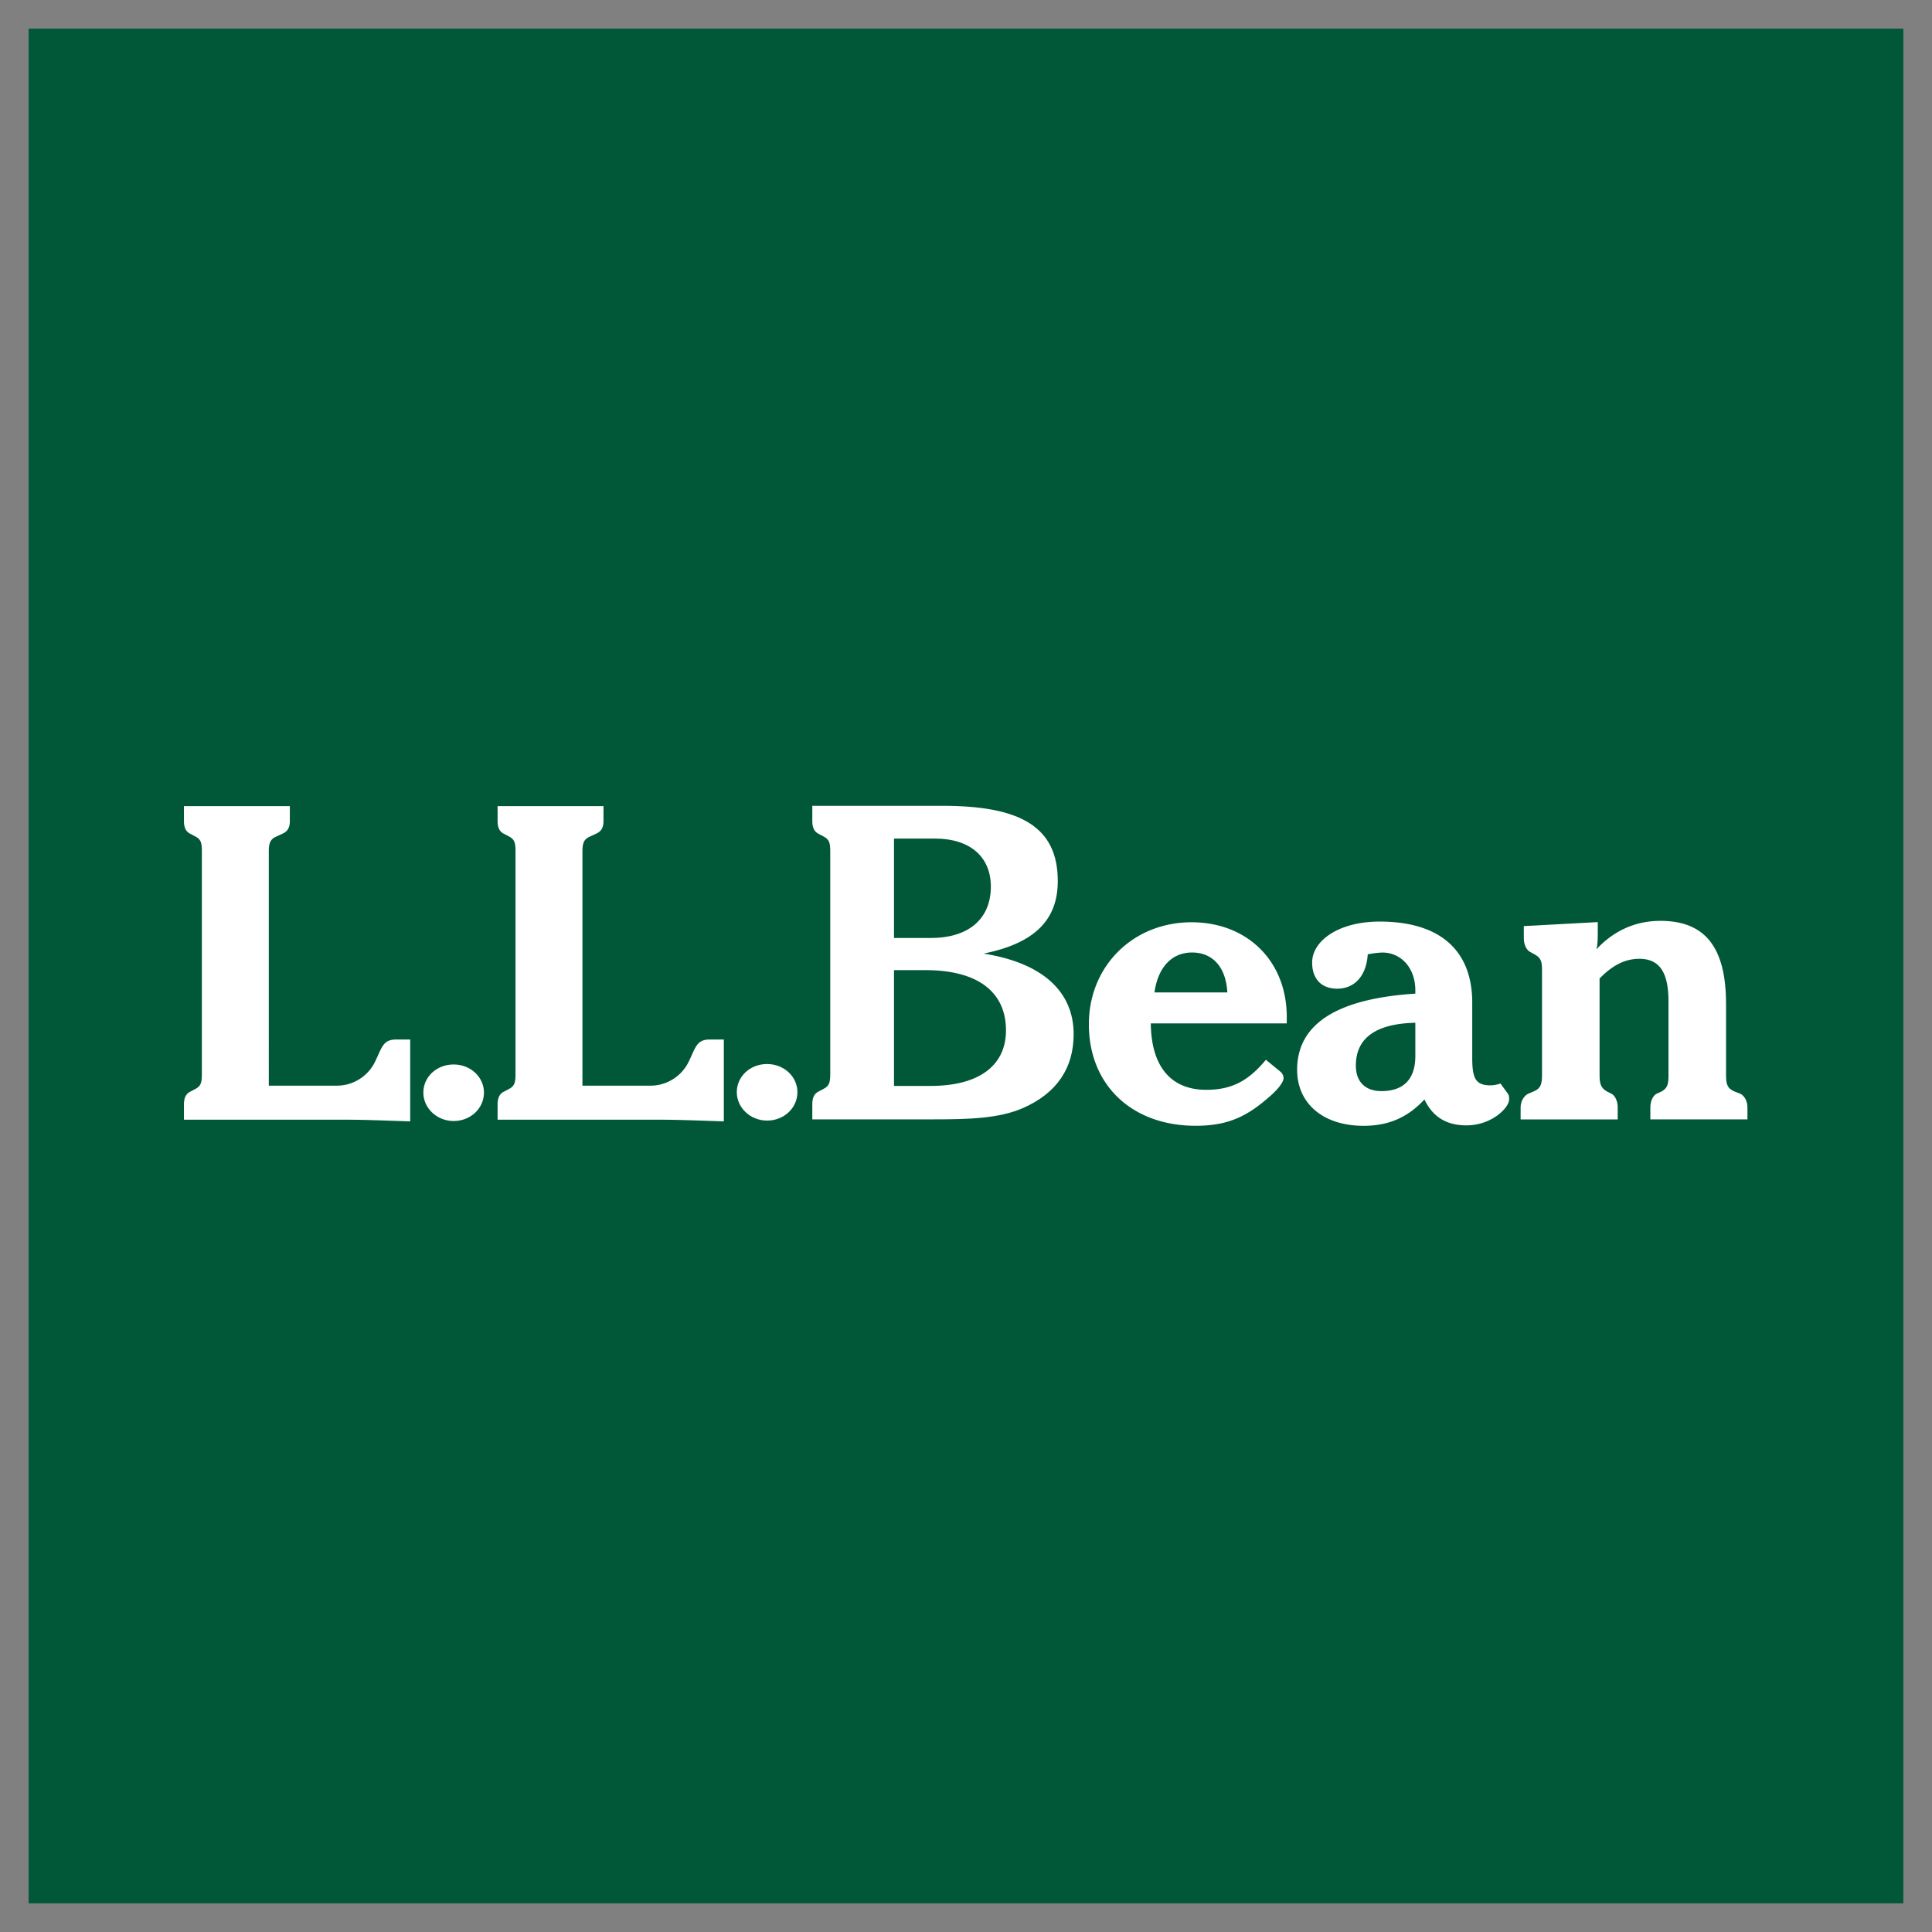
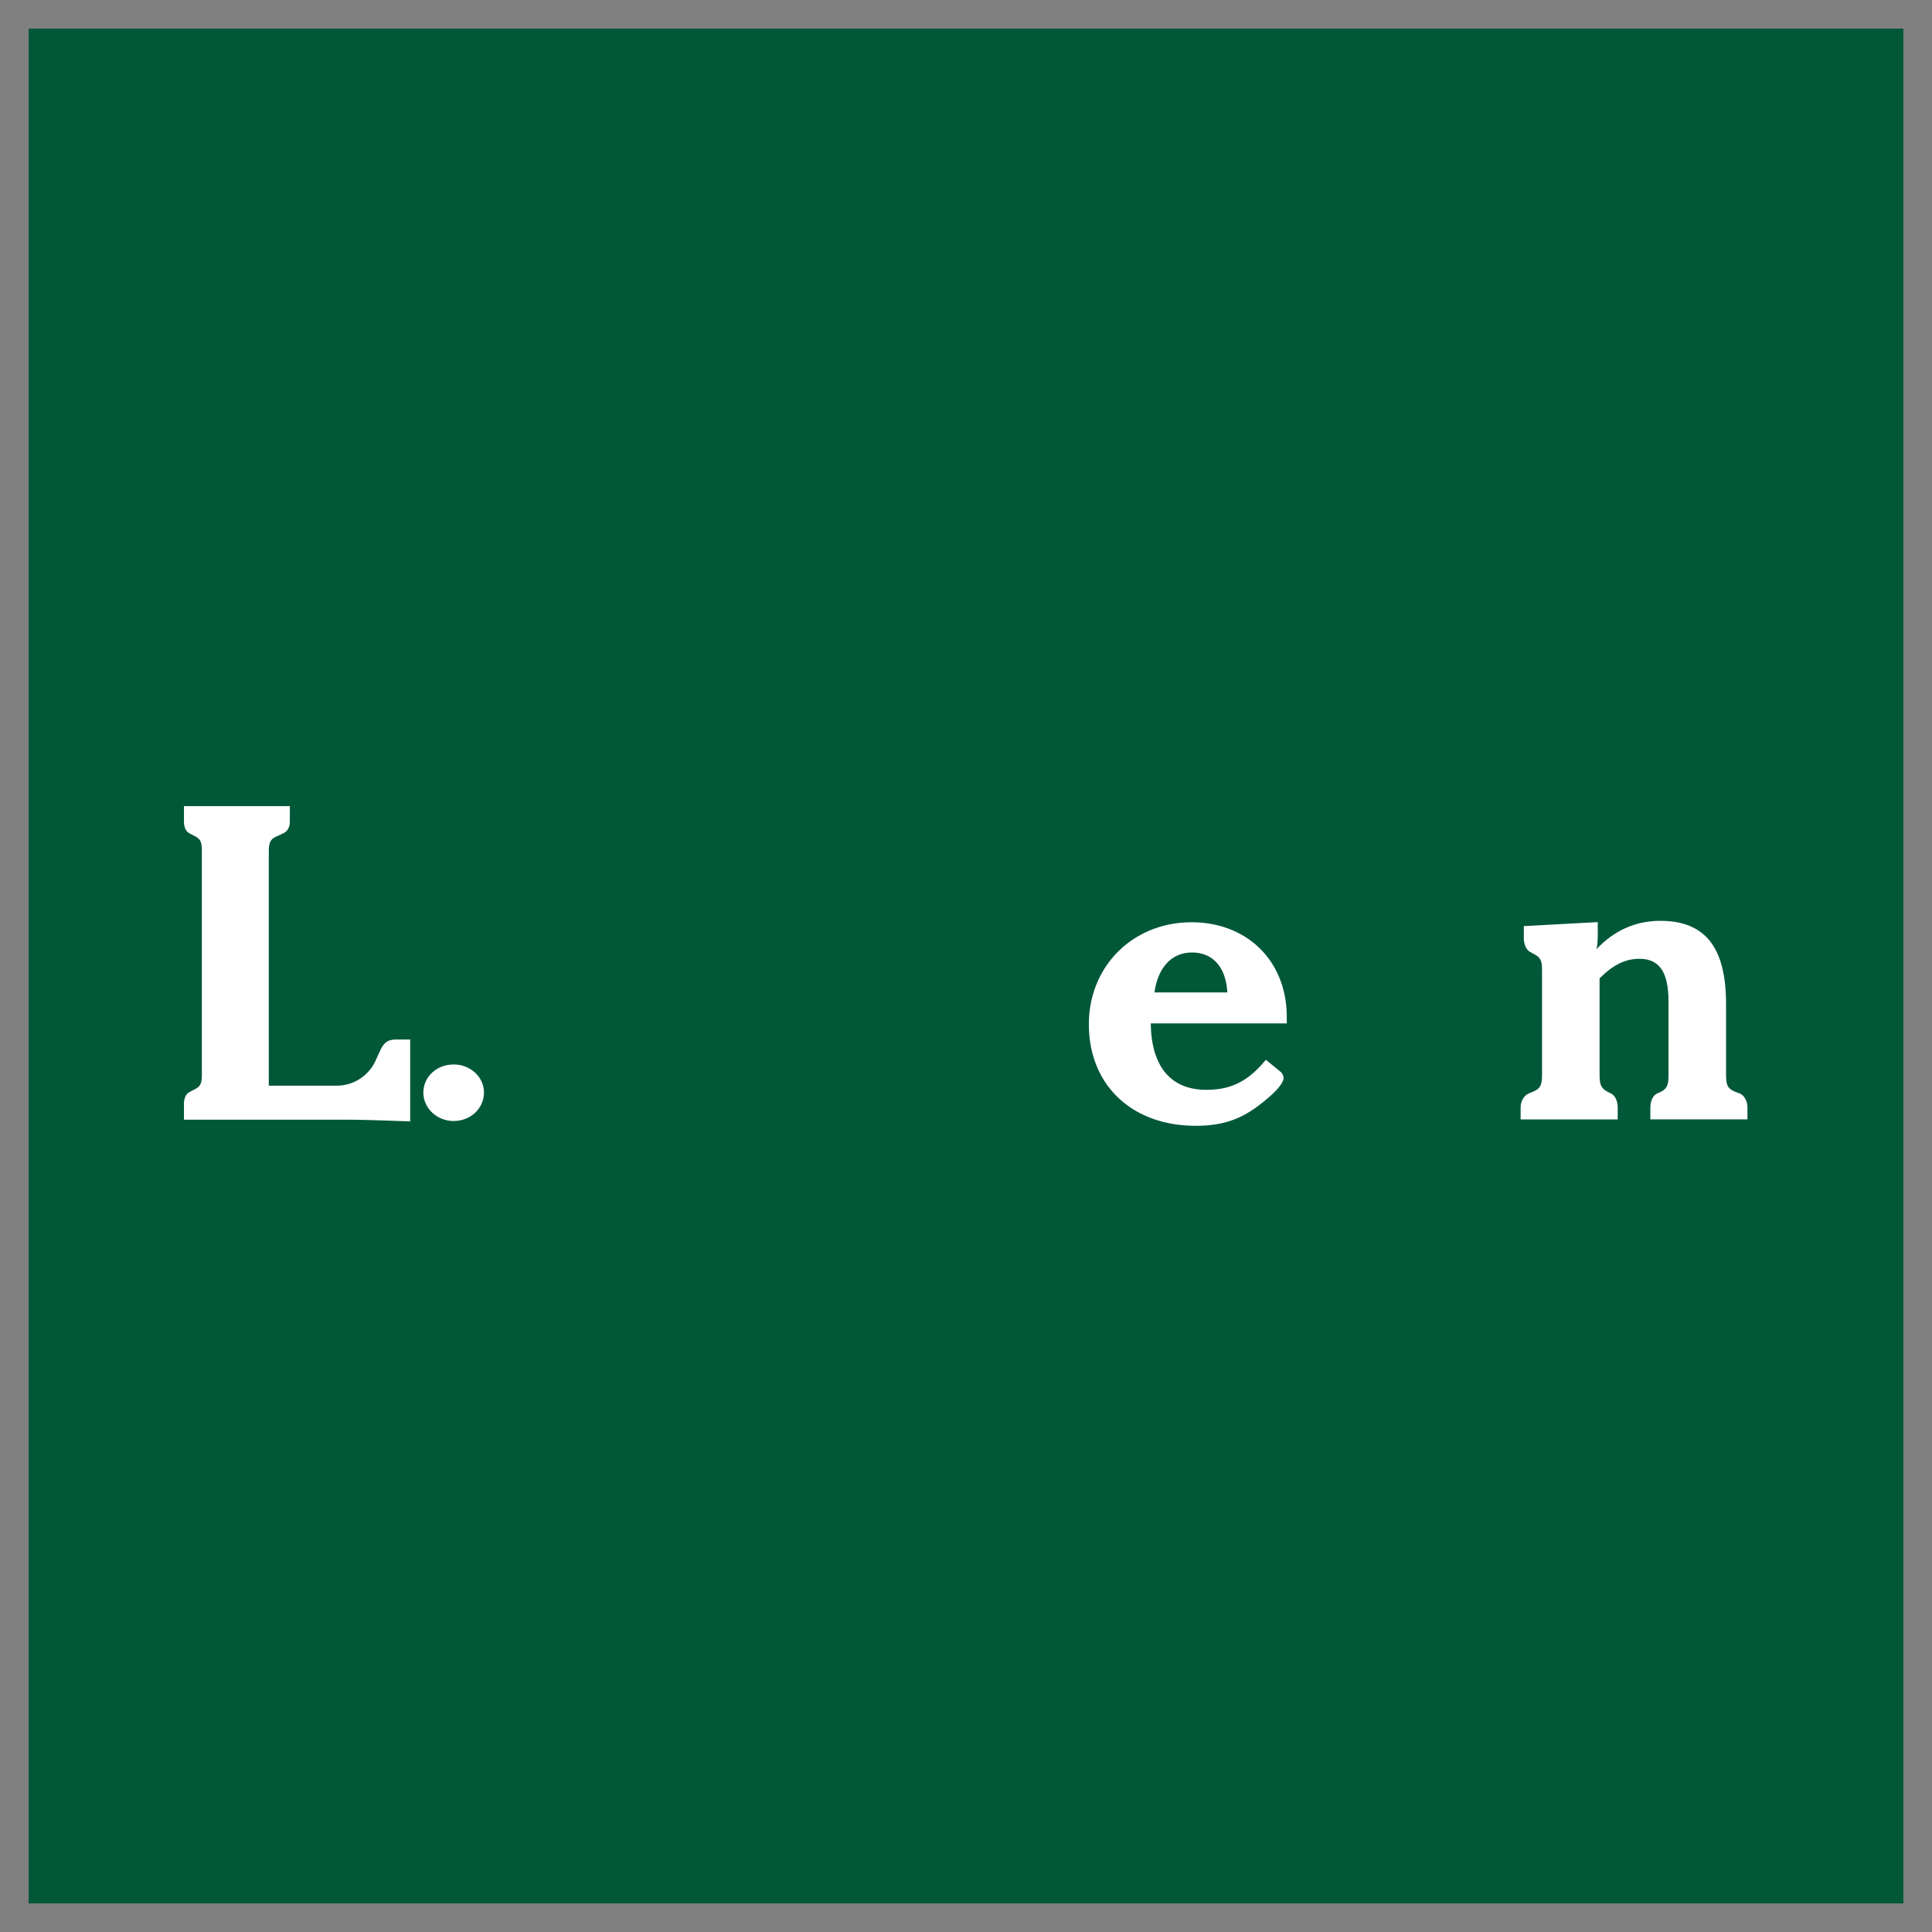
<svg xmlns="http://www.w3.org/2000/svg" width="1080" height="1080" viewBox="0 0 1080 1080">
  <rect x="0" y="0" width="1080" height="1080" fill="#808080" stroke="none" />
  <defs>
    <clipPath id="clip-L.L.Bean">
      <rect width="1080" height="1080" />
    </clipPath>
  </defs>
  <g id="L.L.Bean" clip-path="url(#clip-L.L.Bean)">
    <rect id="Rectangle_2" data-name="Rectangle 2" width="1048" height="1048" transform="translate(16 16)" fill="#015838" />
    <g id="L.L.Bean_wordmark" transform="translate(102.668 449.418)">
-       <path id="Path_279" data-name="Path 279" d="M206.447,74.907V19.357h22.986c19.665,0,31.159,10.357,31.159,26.834,0,17.888-12.258,28.716-33.456,28.716Zm-45.665,101.4h67.64c20.184,0,36.792-.472,50.269-6.387,18.787-8.282,28.179-22.264,28.179-41.23,0-23.711-17.263-39.826-50.344-45.032,27.989-5.679,41.479-18.405,41.479-40.531,0-30.673-21.381-42.091-64.486-42.091H160.782V9.6c0,3.568,1.075,5.946,3.583,7.136l2.686,1.427c3.224,1.661,3.761,3.543,3.761,8.486V150.746c0,4.979-.537,6.876-3.761,8.53l-2.686,1.423c-2.508,1.182-3.583,3.548-3.583,7.1v8.517Zm45.665-18.69V92.891h17.629c29.383,0,44.972,12.331,44.972,33.669,0,19.682-15.078,31.062-42.158,31.062" transform="translate(190.635)" fill="#fff" />
      <path id="Path_280" data-name="Path 280" d="M268.141,70.016c2.049-14.45,9.991-22.31,21.008-22.31,11.526,0,18.958,8.114,19.725,22.31Zm62.293,37.661c-9.892,11.958-19.276,16.79-33.343,16.79-19.729,0-30.744-12.973-31-37.142H342.1V83.759c0-31.489-22.319-52.952-53.21-52.952-32.728,0-57.416,24.506-57.416,57.025,0,33.837,23.926,56.741,59.722,56.741,18.185,0,28.836-5.346,41.266-16.29,5.327-4.581,7.862-8.4,7.862-10.43a5.051,5.051,0,0,0-1.522-3.309" transform="translate(274.54 35.328)" fill="#fff" />
-       <path id="Path_281" data-name="Path 281" d="M350.79,87.181v18.6c0,13.247-6.9,19.613-18.925,19.613-8.95,0-14.322-5.092-14.322-14.263,0-15.286,11-23.435,33.247-23.946Zm5.092,42.876c4.579,9.66,12.214,14.488,23.413,14.488,14.252,0,23.923-9.914,23.923-14.488,0-1.524,0-2.286-.765-3.305l-4.07-5.6a17.343,17.343,0,0,1-5.6,1.021c-8.4,0-10.182-4.084-10.182-15.323V76c0-29.338-18.069-45.371-51.76-45.371-23.227,0-37.734,10.942-37.734,22.863,0,9.091,5.09,14.647,14,14.647,9.671,0,16.316-7.071,17.083-19.195a48.281,48.281,0,0,1,8.186-1.011c10.229,0,18.414,8.336,18.414,21.216v1.769c-43.937,2.795-66.079,17.026-66.079,42.568,0,18.6,14.252,31.308,37.179,31.308,13.81,0,24.553-4.576,33.992-14.741" transform="translate(337.723 35.123)" fill="#fff" />
      <path id="Path_282" data-name="Path 282" d="M341.842,134.7c0-3.574,2.038-6.642,4.327-7.661l3.054-1.279c4.07-1.786,4.582-4.341,4.582-9.452V58.58c0-4.854-.254-7.153-3.817-9.2l-2.8-1.533c-2.038-1.021-3.562-4.085-3.562-7.663v-6.81l41.332-2.227v5.606c0,3.786,0,6.815-.76,9.594,9.884-10.6,22.052-15.907,35.738-15.907,25.332,0,36.732,15.148,36.732,46.431v39.486c0,5.1.511,7.641,4.582,9.428l3.308,1.273c2.29,1.016,4.074,4.076,4.074,7.641v6.733h-54.27V134.7c0-3.565,1.522-6.626,3.549-7.641l2.789-1.273c3.549-2.038,3.8-4.587,3.8-9.428V75.347c0-15.795-4.816-23.694-16.224-23.694-8.111,0-14.954,3.567-22.305,10.956v53.753c0,4.841.508,7.39,4.057,9.428l2.535,1.273c2.028,1.016,3.546,4.076,3.546,7.641v6.733H341.842" transform="translate(405.53 34.898)" fill="#fff" />
-       <path id="Path_283" data-name="Path 283" d="M158.421,67.044c9.388,0,16.941,7.006,16.941,15.716,0,8.9-7.553,15.9-16.941,15.9s-16.941-7.193-16.941-15.9,7.348-15.716,16.941-15.716" transform="translate(167.727 78.337)" fill="#fff" />
      <path id="Path_284" data-name="Path 284" d="M.162,167.847c0-3.565,1.073-5.943,3.578-7.13l2.683-1.428c3.221-1.663,3.757-3.557,3.757-8.528V26.535c0-4.969-.536-6.863-3.757-8.518L3.739,16.6C1.235,15.414.162,13.048.162,9.5V1.116H59.356V9.5c0,3.786-1.426,5.915-4.277,7.1l-3.031,1.42c-3.386,1.419-4.456,3.312-4.456,8.518V157.386H85.146A23.794,23.794,0,0,0,107.035,143.9c3.817-7.808,4.327-12.306,11.706-12.306h7.89v45.762c-14-.472-25.7-.947-35.376-.947H.162" transform="translate(0 0.089)" fill="#fff" />
-       <path id="Path_285" data-name="Path 285" d="M80.334,167.847c0-3.565,1.073-5.943,3.578-7.13l2.683-1.428c3.221-1.663,3.757-3.557,3.757-8.528V26.535c0-4.969-.536-6.863-3.757-8.518L83.912,16.6c-2.5-1.184-3.578-3.55-3.578-7.1V1.116h59.195V9.5c0,3.786-1.427,5.915-4.278,7.1l-3.031,1.42c-3.386,1.419-4.456,3.312-4.456,8.518V157.386h37.554A23.8,23.8,0,0,0,187.207,143.9c3.817-7.808,4.326-12.306,11.707-12.306H206.8v45.762c-14-.472-25.7-.947-35.376-.947H80.334" transform="translate(95.154 0.089)" fill="#fff" />
      <path id="Path_286" data-name="Path 286" d="M78.3,67.156c9.389,0,16.941,7,16.941,15.713,0,8.9-7.551,15.9-16.941,15.9s-16.941-7.194-16.941-15.9S68.7,67.156,78.3,67.156" transform="translate(72.628 78.47)" fill="#fff" />
    </g>
  </g>
</svg>